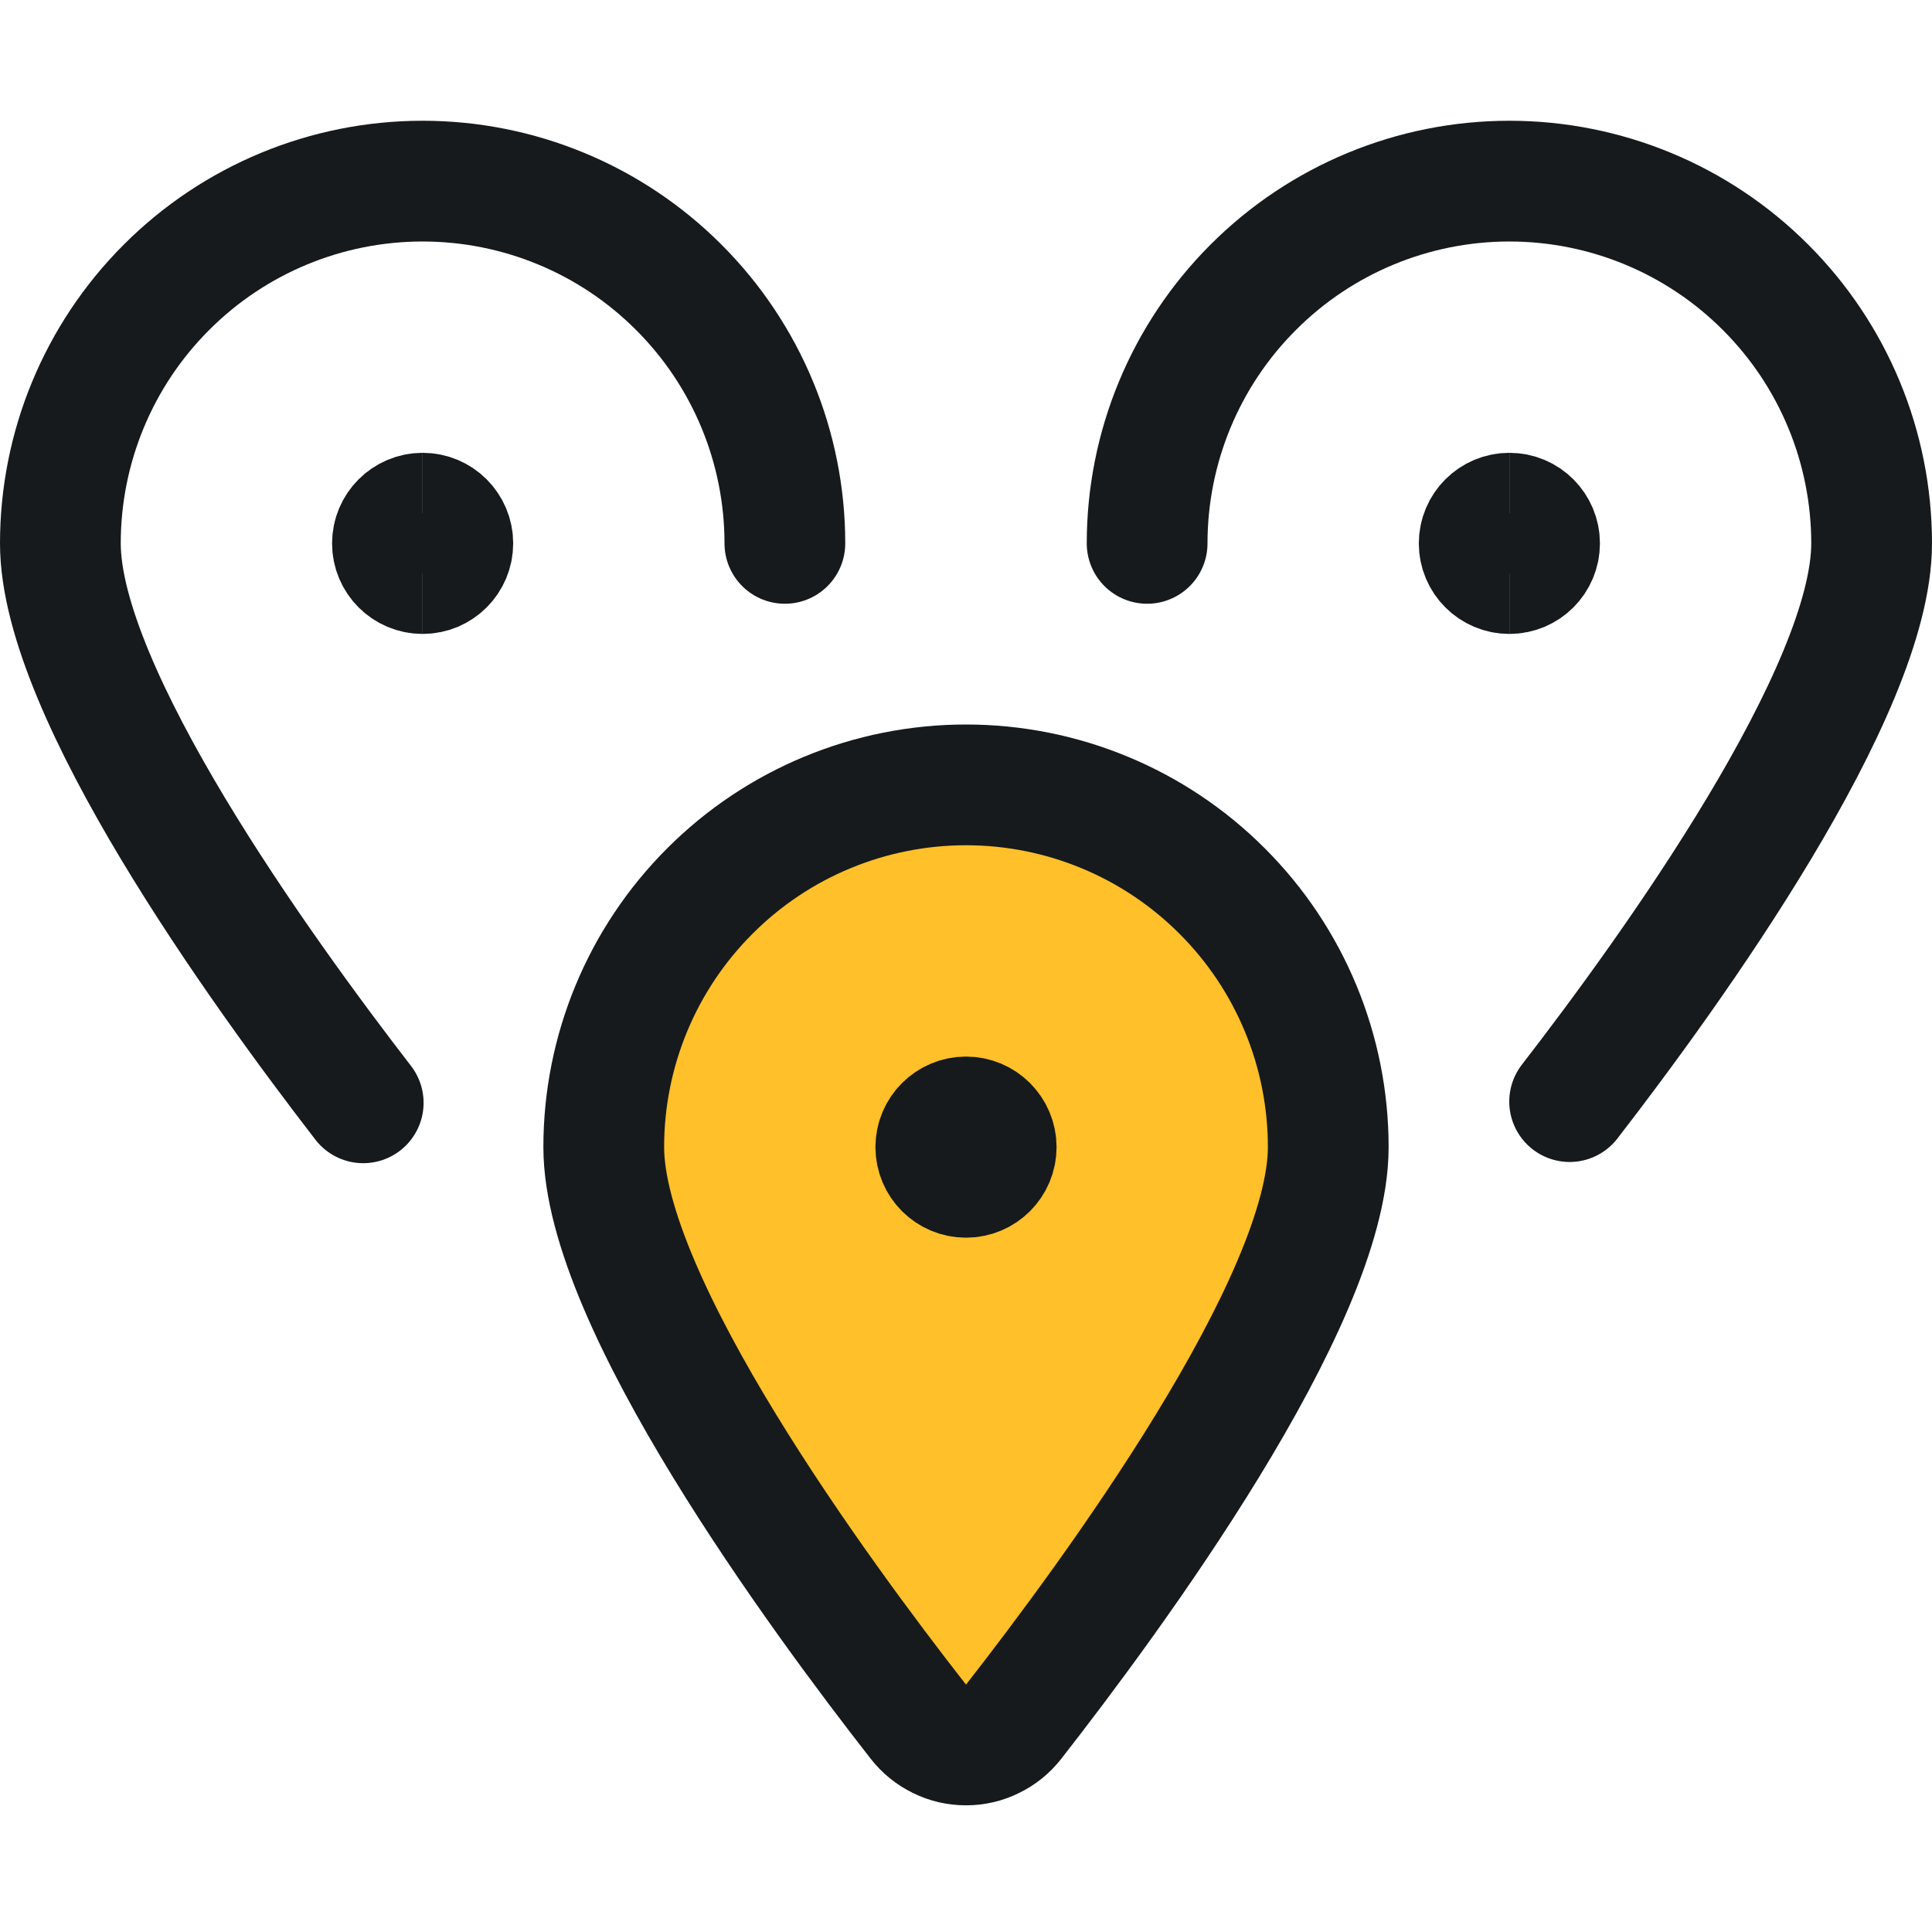
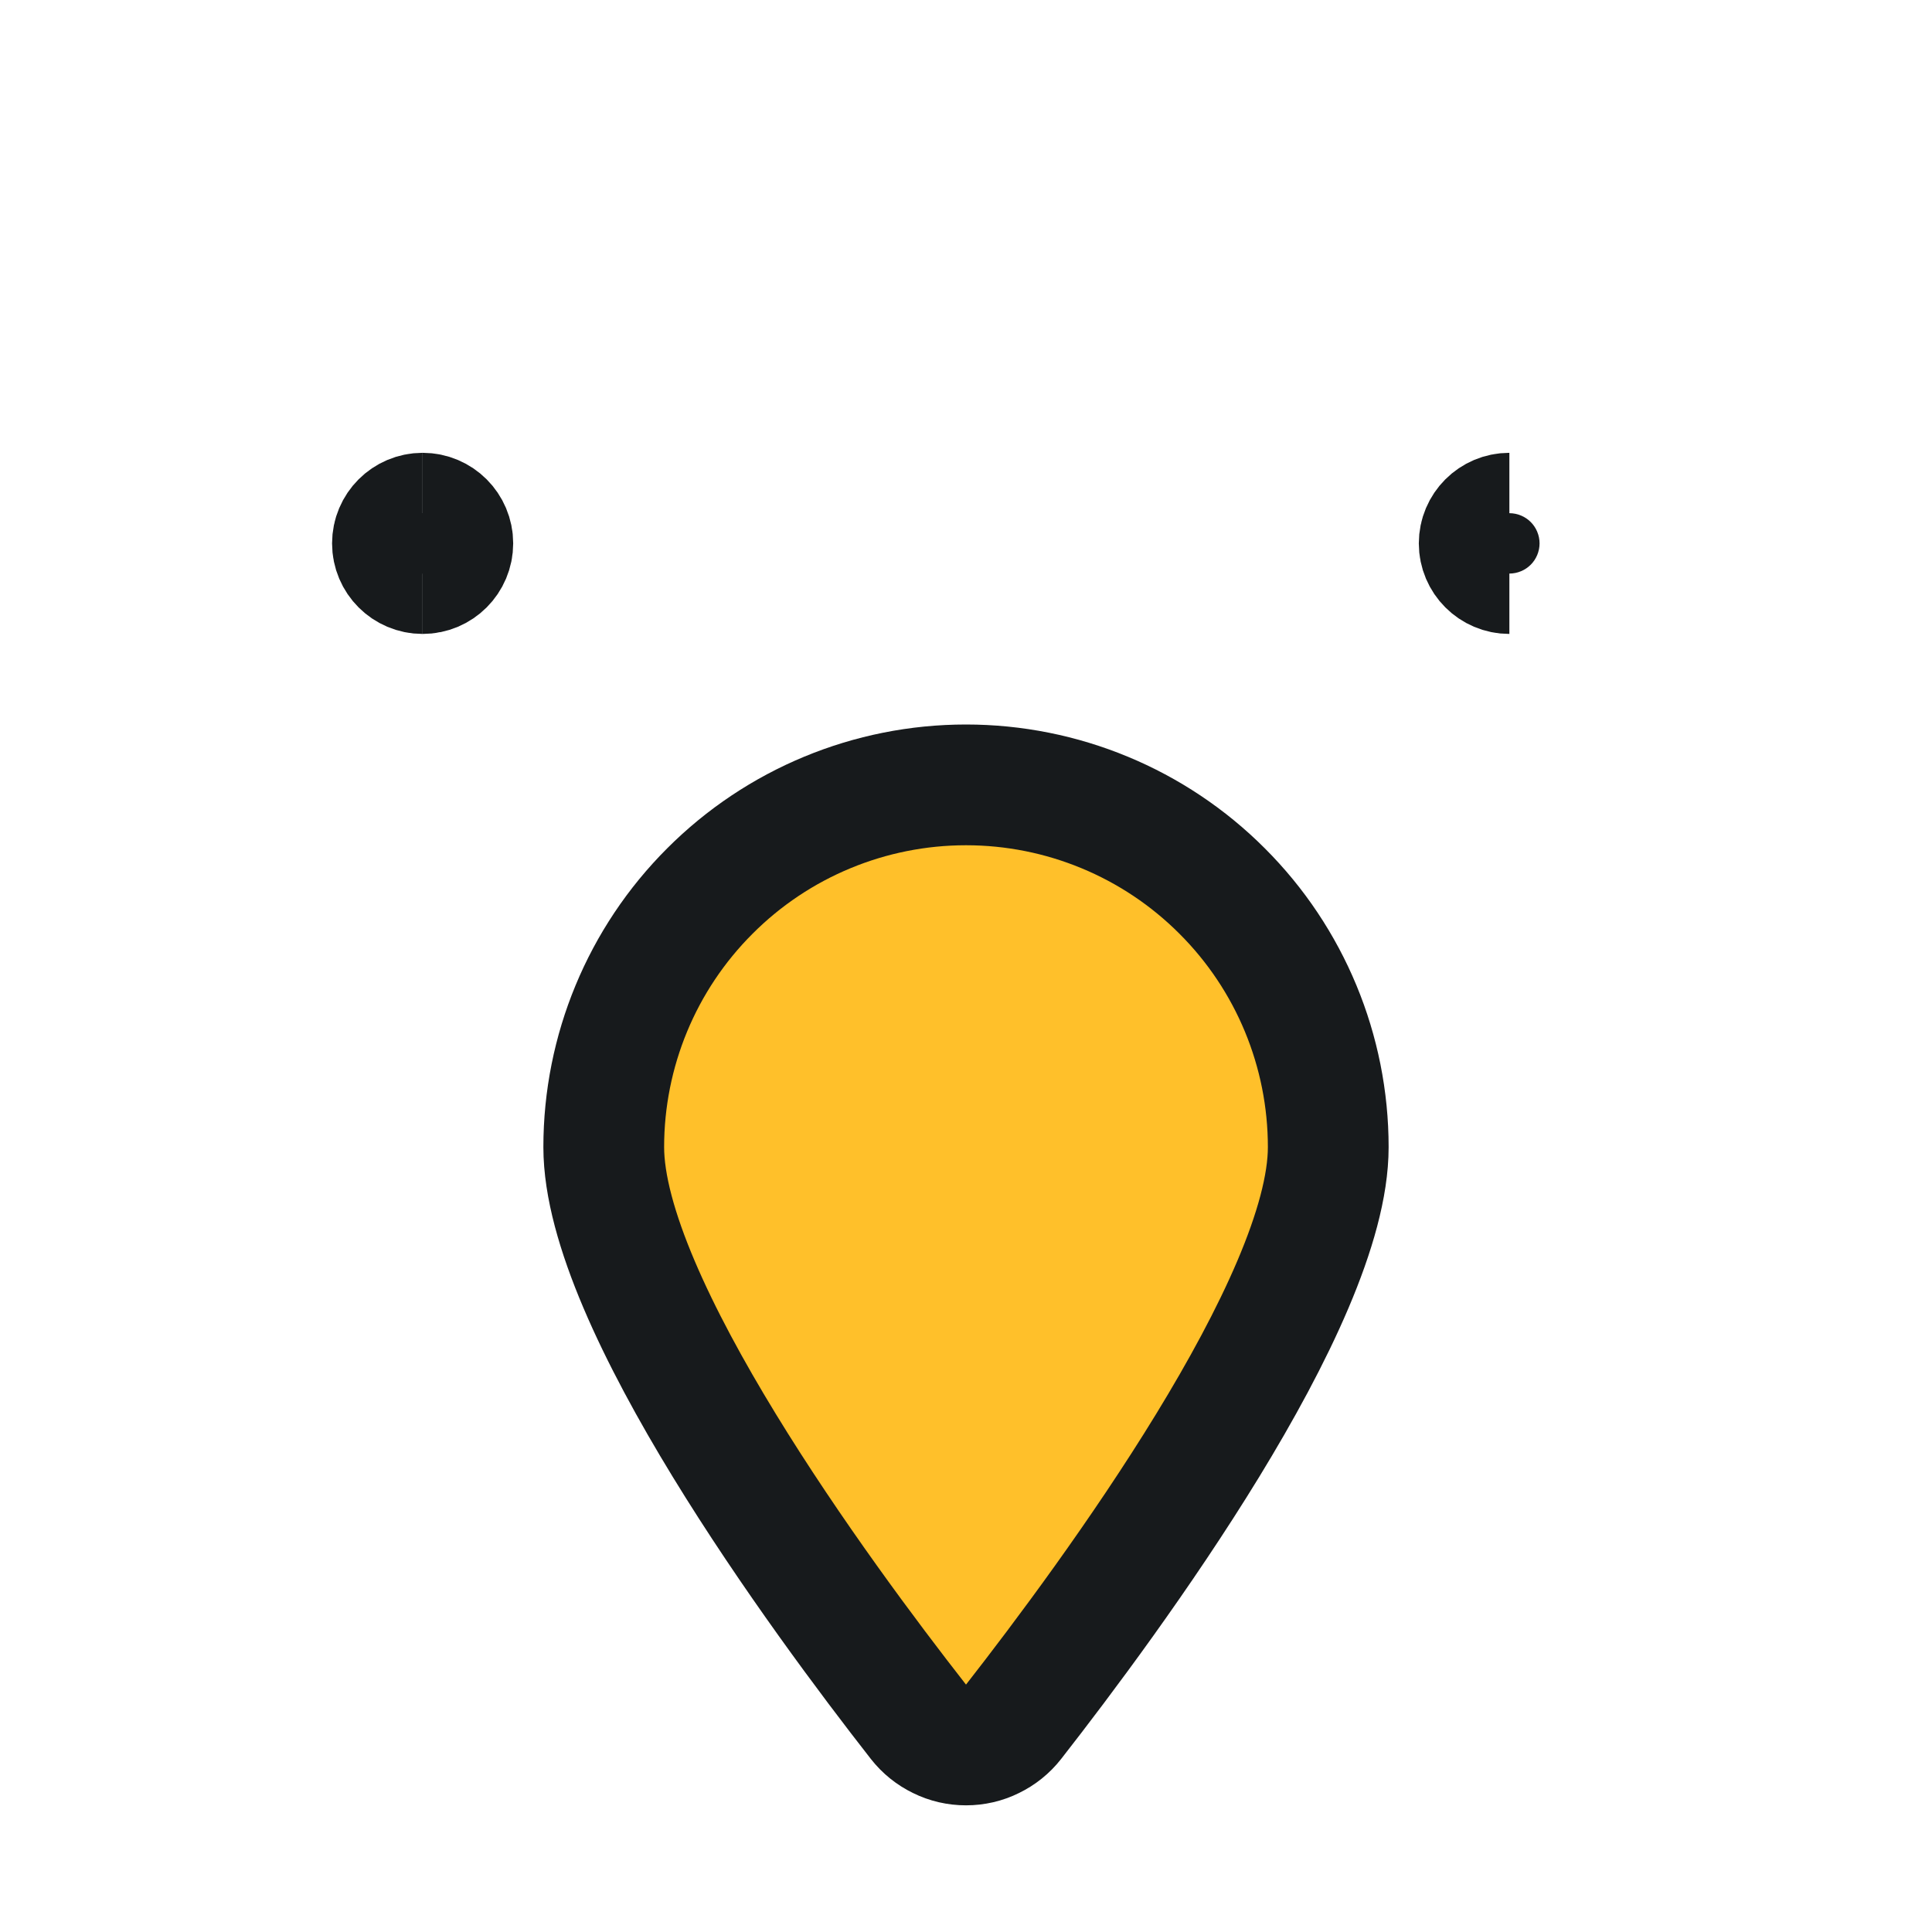
<svg xmlns="http://www.w3.org/2000/svg" width="16" height="16" viewBox="0 0 16 16" fill="none">
  <path d="M8 6.5C8.796 6.5 9.559 6.816 10.121 7.379C10.684 7.941 11 8.704 11 9.5C11 10.781 9.208 13.217 8.394 14.259C8.347 14.319 8.287 14.367 8.219 14.4C8.151 14.434 8.076 14.451 8 14.451C7.924 14.451 7.849 14.434 7.781 14.4C7.713 14.367 7.653 14.319 7.606 14.259C6.792 13.218 5 10.781 5 9.5C5 8.704 5.316 7.941 5.879 7.379C6.441 6.816 7.204 6.5 8 6.5Z" fill="#FFC02A" stroke="#171A1C" stroke-linecap="round" stroke-linejoin="round" />
-   <path d="M3.008 9.133C2.157 8.031 0.5 5.733 0.5 4.5C0.5 3.704 0.816 2.941 1.379 2.379C1.941 1.816 2.704 1.5 3.5 1.5C4.296 1.5 5.059 1.816 5.621 2.379C6.184 2.941 6.5 3.704 6.5 4.5" stroke="#171A1C" stroke-linecap="round" stroke-linejoin="round" />
-   <path d="M9.5 4.5C9.5 3.704 9.816 2.941 10.379 2.379C10.941 1.816 11.704 1.5 12.5 1.5C13.296 1.5 14.059 1.816 14.621 2.379C15.184 2.941 15.5 3.704 15.5 4.5C15.5 5.727 13.853 8.019 12.999 9.123" stroke="#171A1C" stroke-linecap="round" stroke-linejoin="round" />
  <path d="M3.5 4.75C3.362 4.75 3.25 4.638 3.25 4.5C3.25 4.362 3.362 4.25 3.5 4.25" stroke="#171A1C" />
  <path d="M3.5 4.75C3.638 4.75 3.75 4.638 3.75 4.5C3.75 4.362 3.638 4.25 3.5 4.25" stroke="#171A1C" />
  <path d="M12.5 4.75C12.362 4.75 12.25 4.638 12.25 4.5C12.25 4.362 12.362 4.25 12.5 4.25" stroke="#171A1C" />
-   <path d="M12.5 4.75C12.638 4.75 12.75 4.638 12.75 4.5C12.75 4.362 12.638 4.25 12.5 4.25" stroke="#171A1C" />
-   <path d="M8 9.75C7.862 9.75 7.75 9.638 7.75 9.5C7.75 9.362 7.862 9.25 8 9.25" stroke="#171A1C" />
-   <path d="M8 9.75C8.138 9.75 8.25 9.638 8.25 9.5C8.25 9.362 8.138 9.25 8 9.25" stroke="#171A1C" />
</svg>